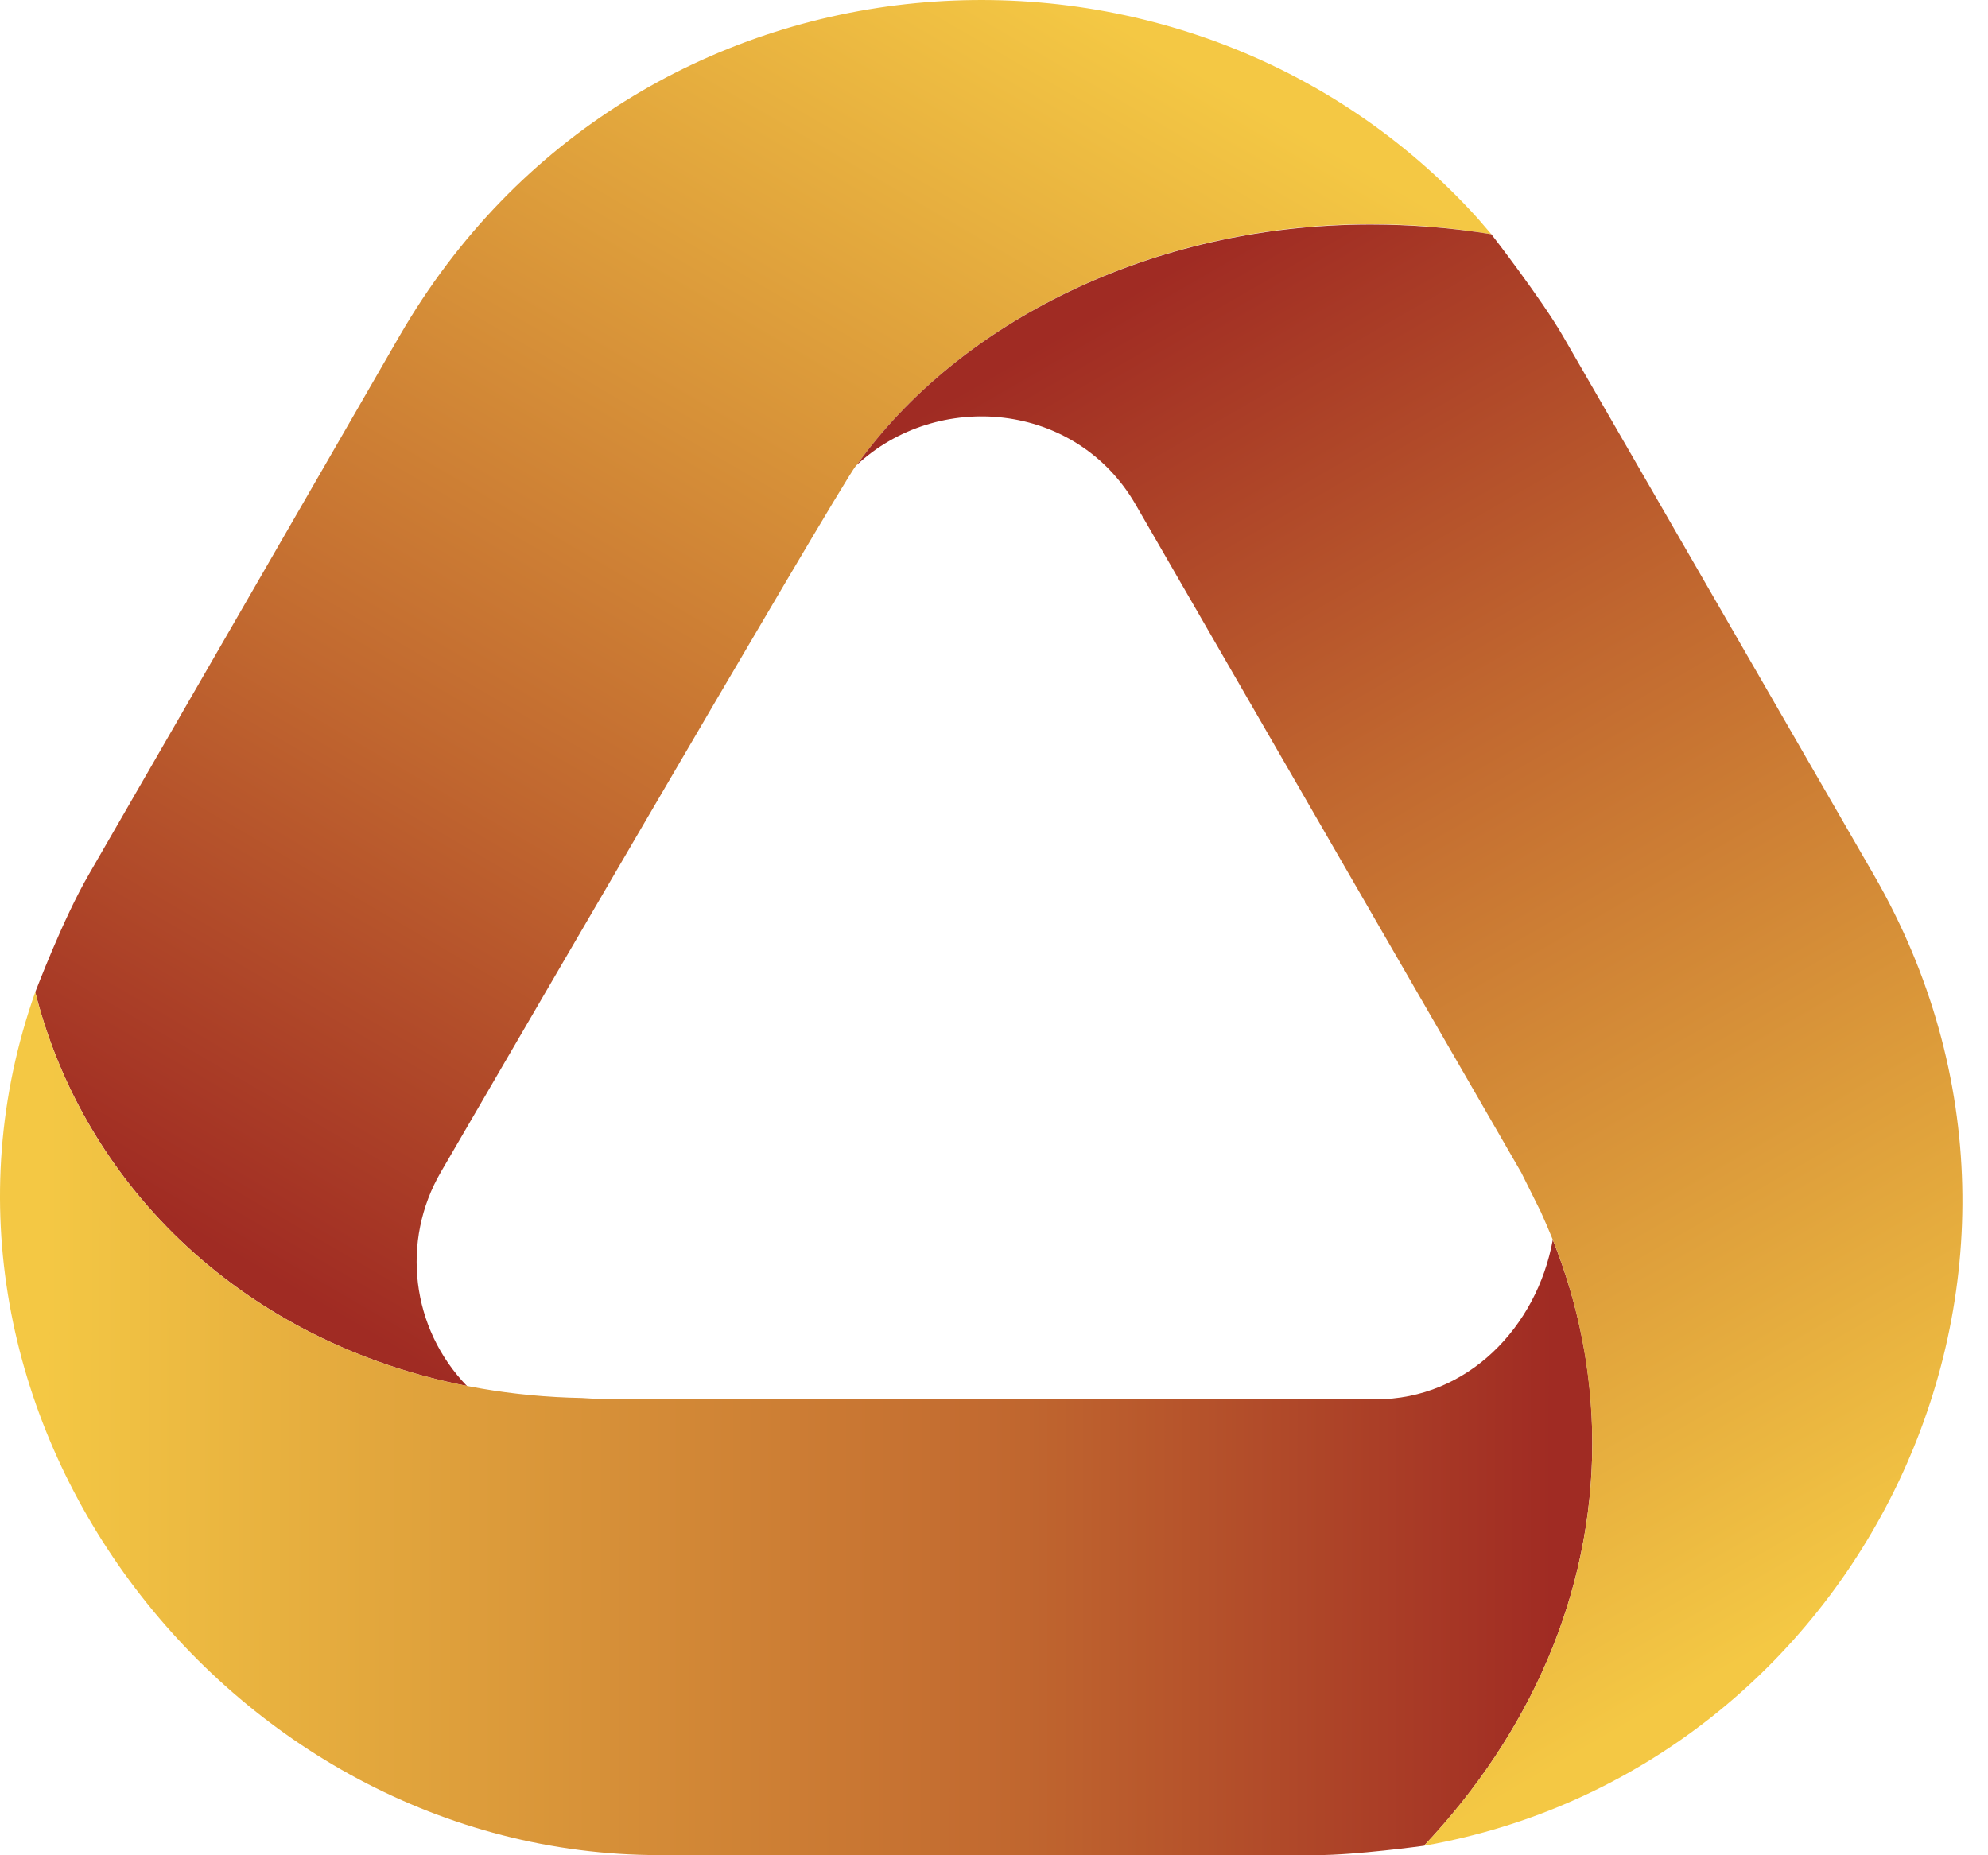
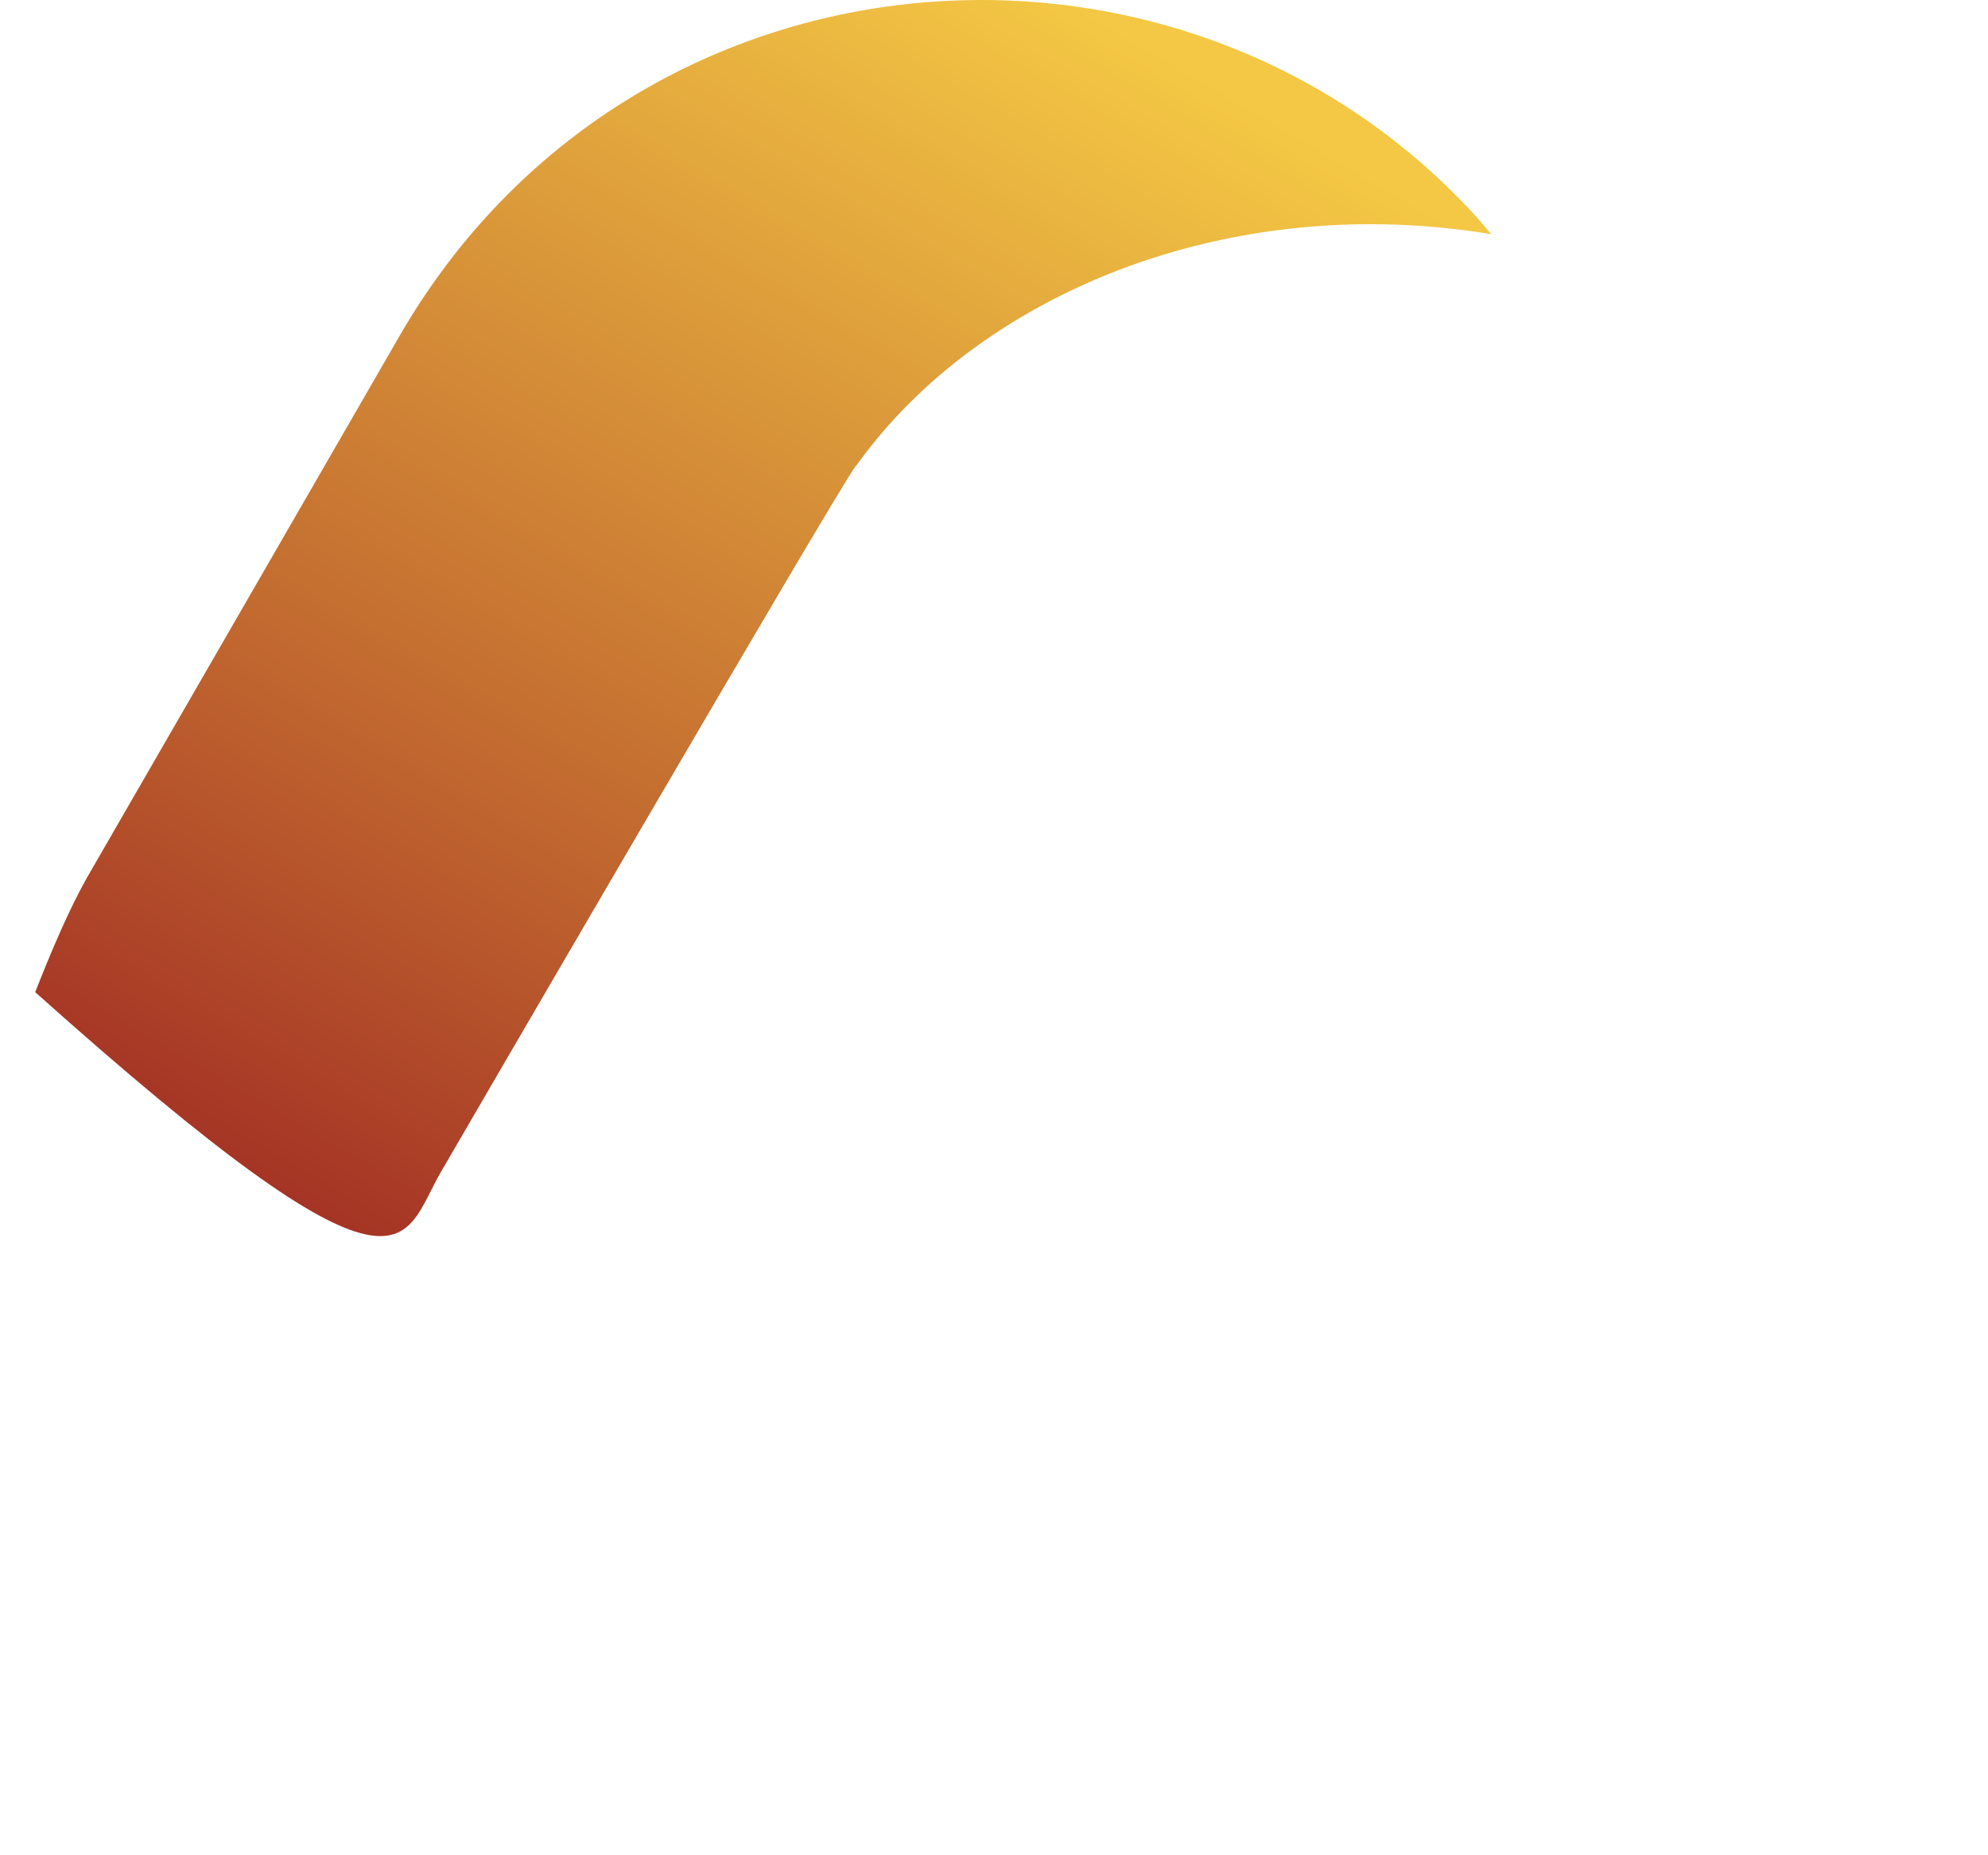
<svg xmlns="http://www.w3.org/2000/svg" width="24" height="22.4" viewBox="0 0 24 22.4">
  <defs>
    <linearGradient id="linear-pattern-0" gradientUnits="userSpaceOnUse" x1="5.17" y1="19.917" x2="16.644" y2="0.226" gradientTransform="matrix(0.8, 0, 0, 0.8, 0, 0)">
      <stop offset="0" stop-color="rgb(62.745%, 16.863%, 13.725%)" stop-opacity="1" />
      <stop offset="0.35" stop-color="rgb(75.294%, 40%, 18.431%)" stop-opacity="1" />
      <stop offset="1" stop-color="rgb(95.686%, 78.431%, 26.667%)" stop-opacity="1" />
    </linearGradient>
    <linearGradient id="linear-pattern-1" gradientUnits="userSpaceOnUse" x1="23.431" y1="21.497" x2="0.68" y2="21.483" gradientTransform="matrix(0.8, 0, 0, 0.8, 0, 0)">
      <stop offset="0" stop-color="rgb(62.745%, 16.863%, 13.725%)" stop-opacity="1" />
      <stop offset="0.35" stop-color="rgb(75.294%, 40%, 18.431%)" stop-opacity="1" />
      <stop offset="1" stop-color="rgb(95.686%, 78.431%, 26.667%)" stop-opacity="1" />
    </linearGradient>
    <linearGradient id="linear-pattern-2" gradientUnits="userSpaceOnUse" x1="15.96" y1="5.063" x2="27.199" y2="24.545" gradientTransform="matrix(0.8, 0, 0, 0.8, 0, 0)">
      <stop offset="0" stop-color="rgb(62.745%, 16.863%, 13.725%)" stop-opacity="1" />
      <stop offset="0.35" stop-color="rgb(75.294%, 40%, 18.431%)" stop-opacity="1" />
      <stop offset="1" stop-color="rgb(95.686%, 78.431%, 26.667%)" stop-opacity="1" />
    </linearGradient>
  </defs>
-   <path fill-rule="nonzero" fill="url(#linear-pattern-0)" d="M 0.426 11.977 L 0.426 11.98 C 1.031 14.363 2.98 16.211 5.637 16.734 C 4.965 16.039 4.836 14.984 5.324 14.148 C 5.324 14.148 10.145 5.852 10.332 5.625 L 10.344 5.613 C 11.574 3.895 13.898 2.707 16.547 2.707 C 17.047 2.707 17.535 2.75 18.004 2.828 L 17.84 2.637 C 14.281 -1.301 7.645 -0.828 4.824 4.055 L 1.074 10.555 C 0.754 11.105 0.43 11.973 0.426 11.977 Z M 0.426 11.977 " />
-   <path fill-rule="nonzero" fill="url(#linear-pattern-1)" d="M 19.223 17.422 C 19.223 16.566 19.055 15.742 18.746 14.969 C 18.555 16.02 17.719 16.895 16.609 16.895 L 7.301 16.895 L 7.023 16.879 C 3.672 16.816 1.129 14.762 0.426 11.98 L 0.426 11.977 C -1.363 17.035 2.738 22.398 7.961 22.398 L 15.902 22.398 C 16.359 22.398 17.164 22.289 17.191 22.285 C 18.465 20.934 19.223 19.25 19.223 17.422 Z M 19.223 17.422 " />
-   <path fill-rule="nonzero" fill="url(#linear-pattern-2)" d="M 22.621 10.562 L 18.867 4.055 C 18.609 3.609 18.008 2.832 18.004 2.828 C 17.523 2.75 17.035 2.711 16.547 2.711 C 13.898 2.711 11.574 3.895 10.344 5.613 C 10.344 5.613 10.34 5.617 10.34 5.617 C 11.316 4.703 12.992 4.844 13.711 6.094 L 18.367 14.16 L 18.602 14.633 L 18.676 14.801 C 19.035 15.629 19.219 16.52 19.223 17.422 C 19.223 19.25 18.465 20.934 17.191 22.285 C 22.426 21.367 25.418 15.406 22.621 10.562 Z M 22.621 10.562 " />
+   <path fill-rule="nonzero" fill="url(#linear-pattern-0)" d="M 0.426 11.977 L 0.426 11.98 C 4.965 16.039 4.836 14.984 5.324 14.148 C 5.324 14.148 10.145 5.852 10.332 5.625 L 10.344 5.613 C 11.574 3.895 13.898 2.707 16.547 2.707 C 17.047 2.707 17.535 2.75 18.004 2.828 L 17.84 2.637 C 14.281 -1.301 7.645 -0.828 4.824 4.055 L 1.074 10.555 C 0.754 11.105 0.43 11.973 0.426 11.977 Z M 0.426 11.977 " />
</svg>